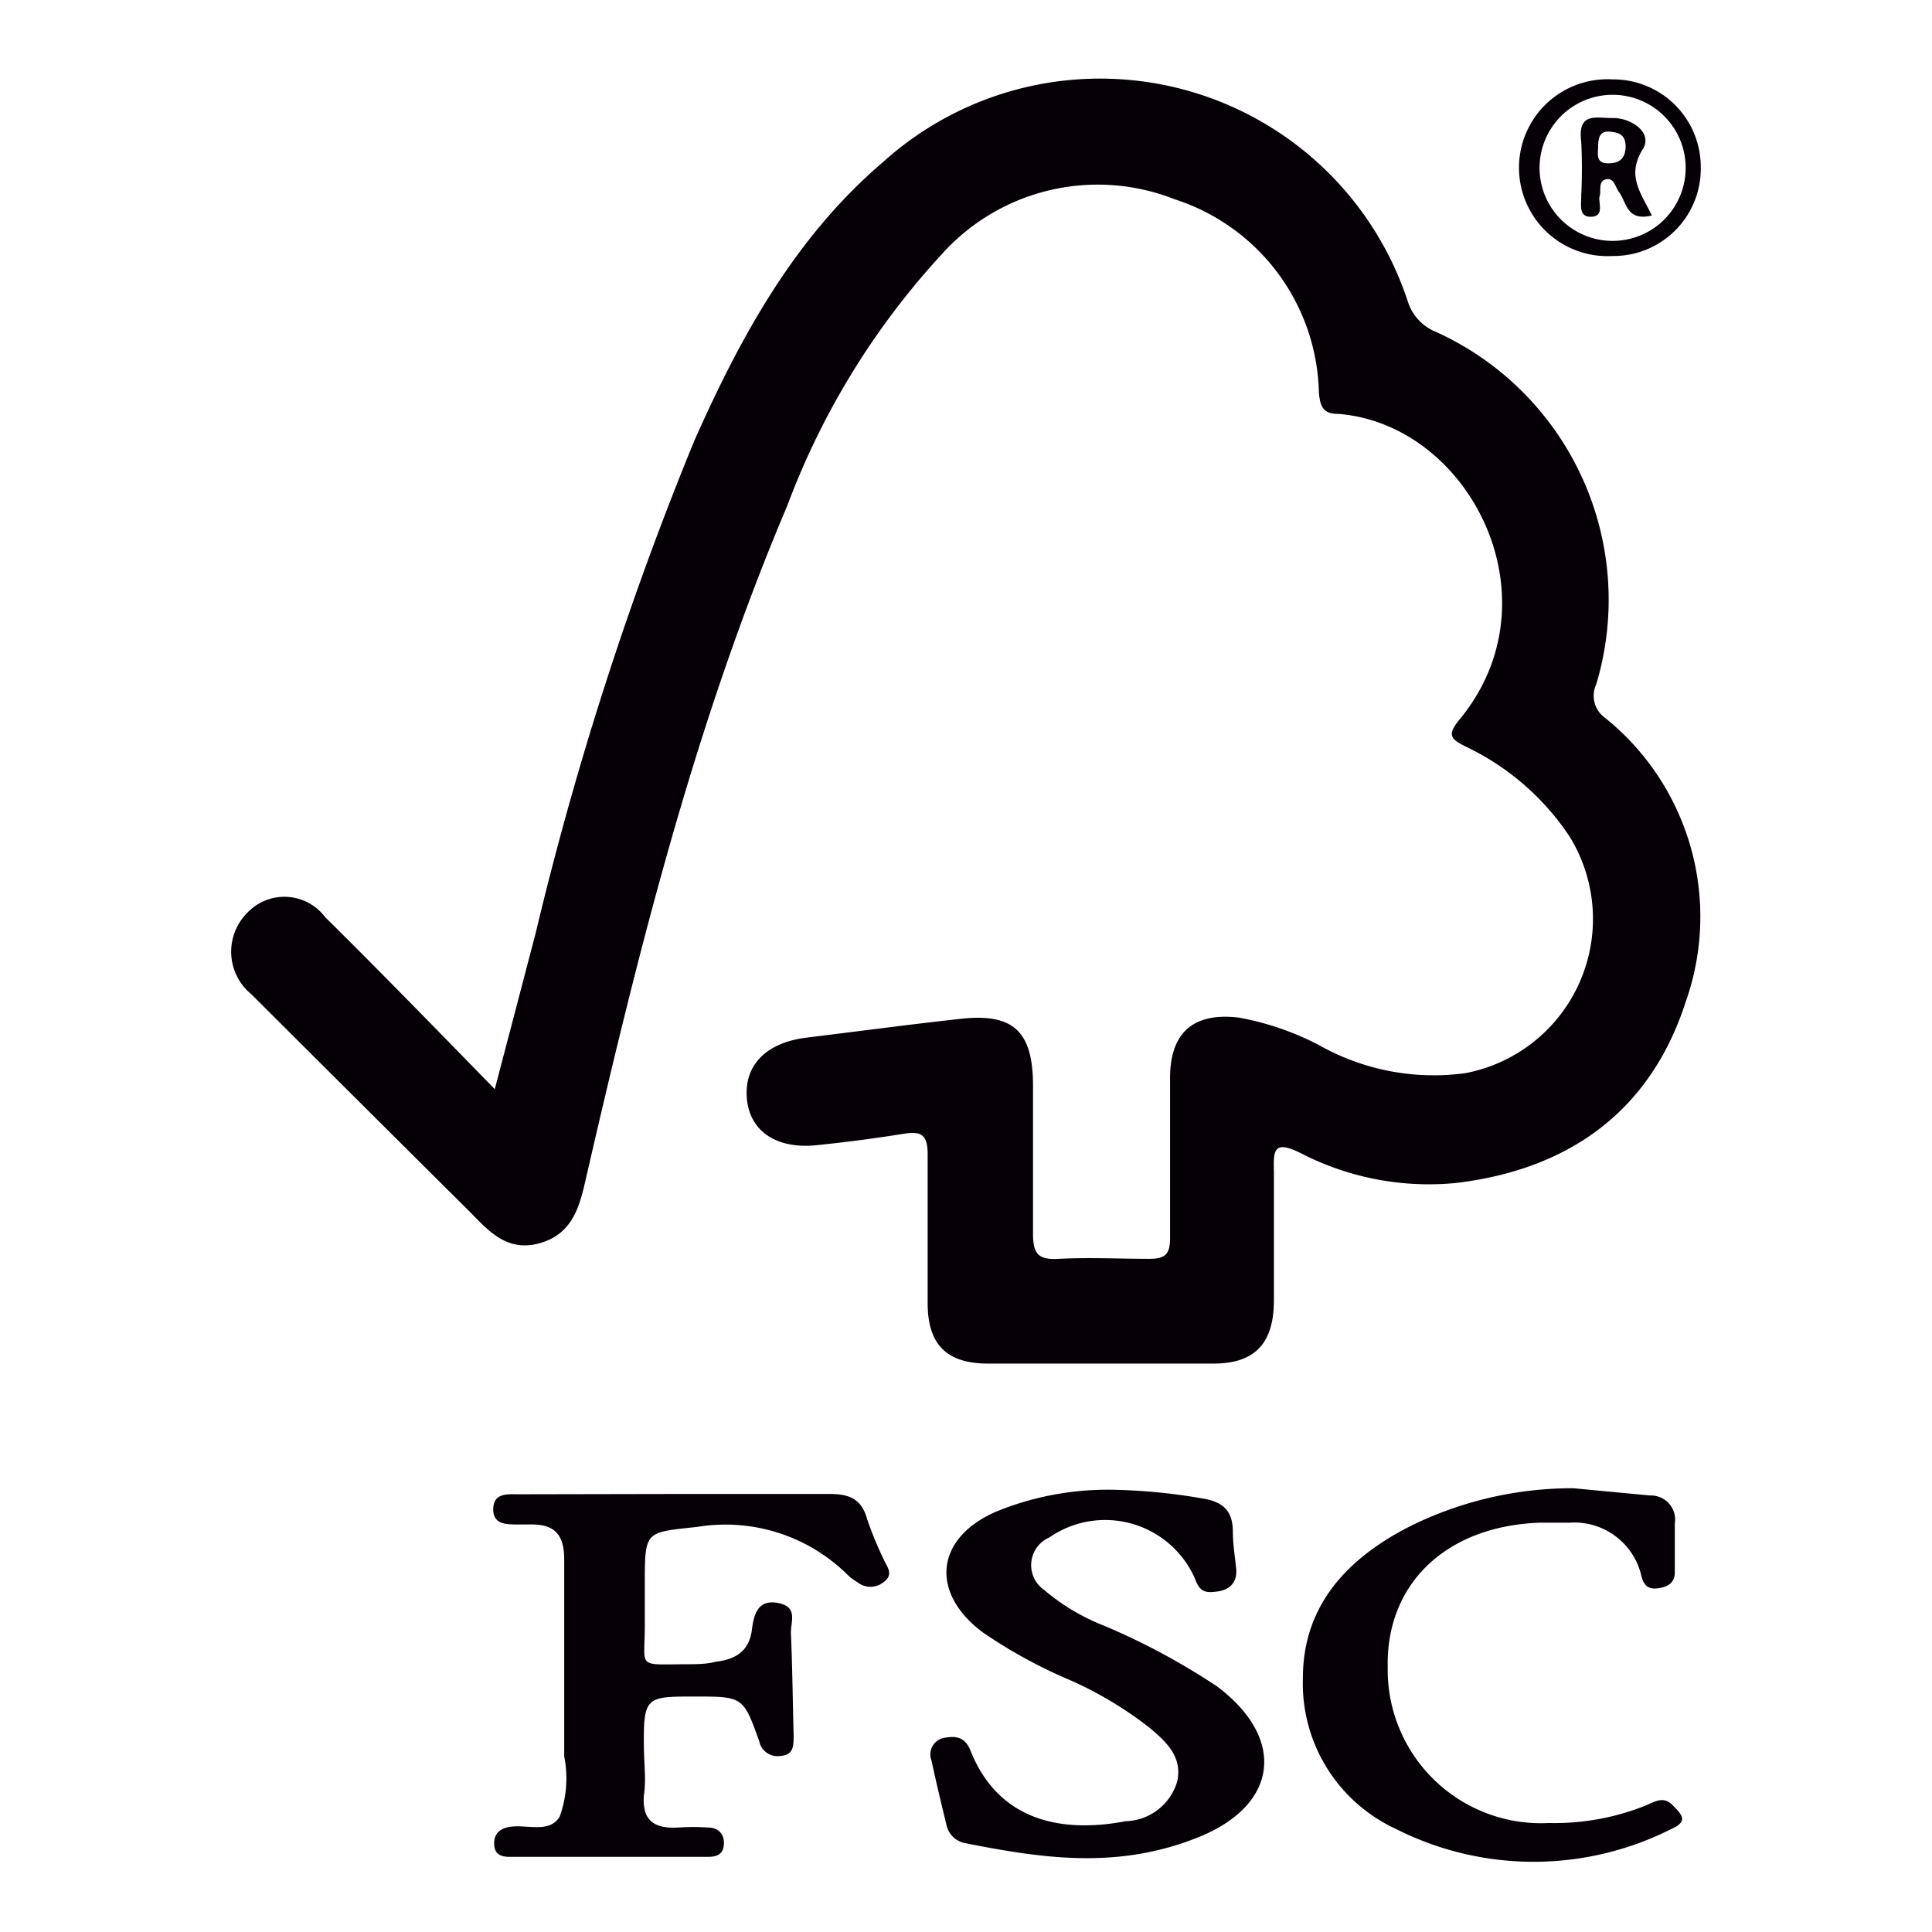
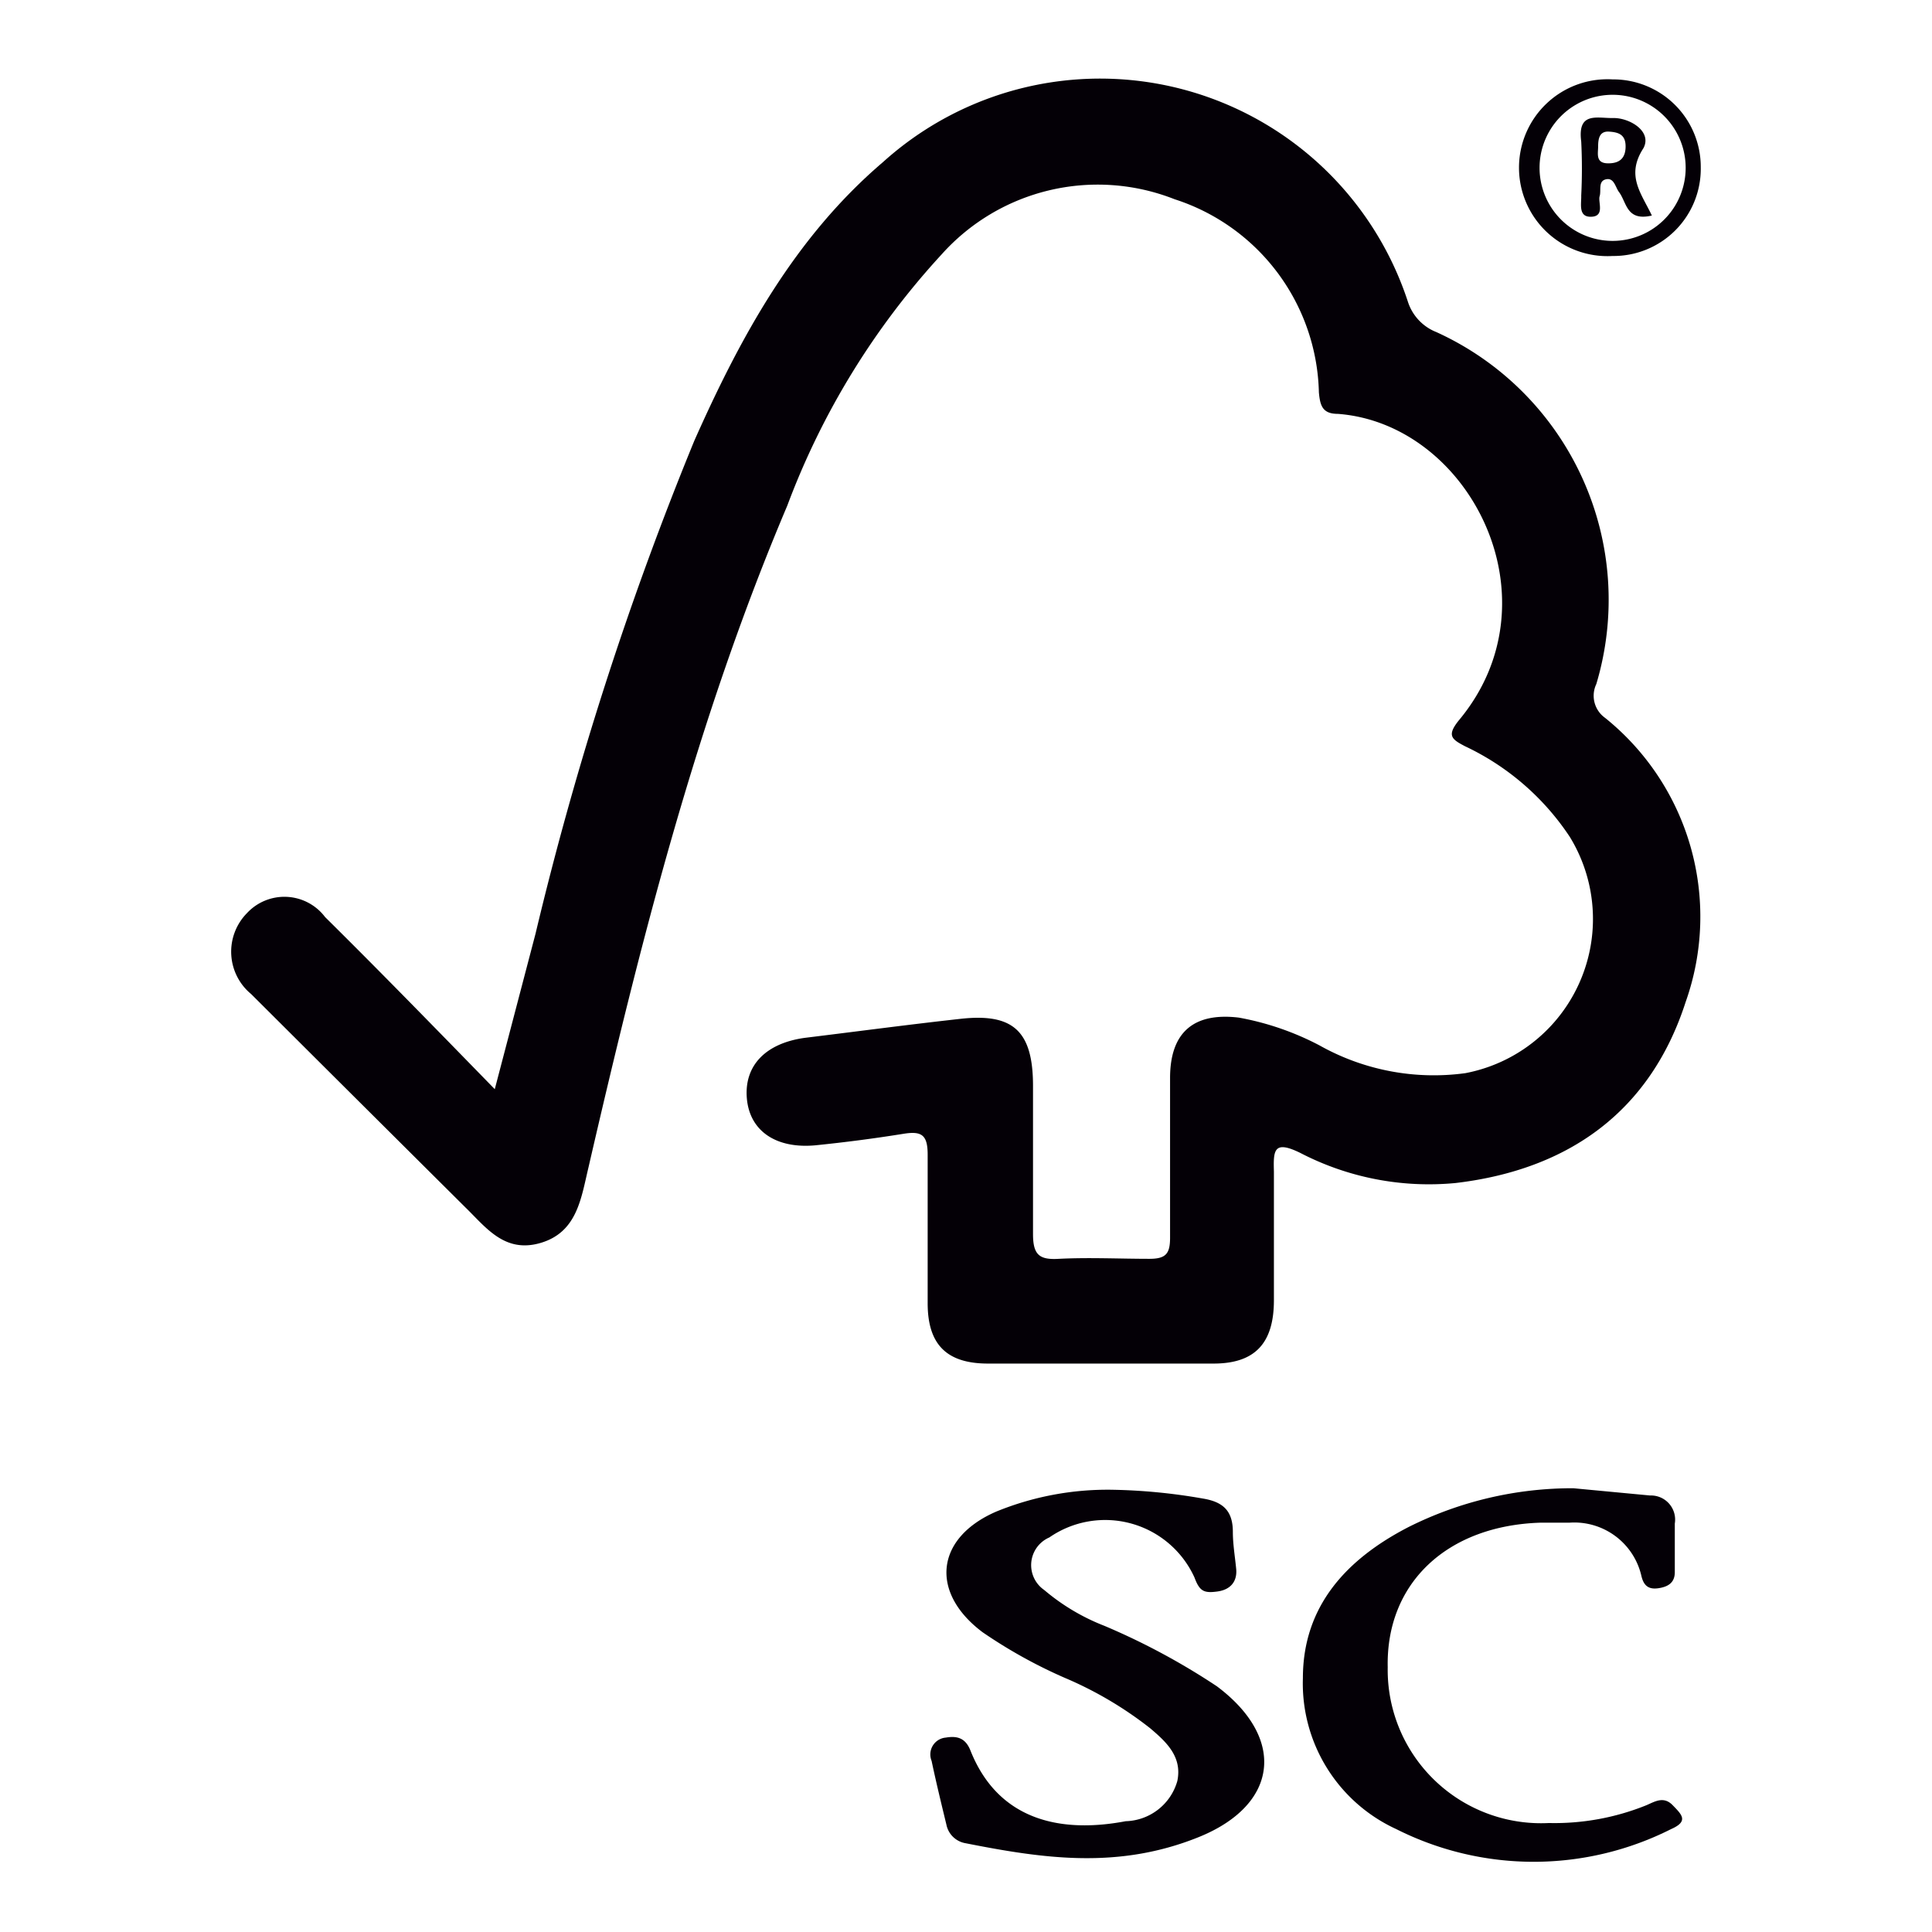
<svg xmlns="http://www.w3.org/2000/svg" id="Capa_1" data-name="Capa 1" viewBox="0 0 64 64">
  <defs>
    <style>.cls-1{fill:#040006;}</style>
  </defs>
  <path class="cls-1" d="M16.39,36.08l1.35-5.15A110.34,110.34,0,0,1,23,14.6c1.53-3.44,3.32-6.73,6.25-9.23A10.73,10.73,0,0,1,46.64,10a1.61,1.61,0,0,0,.94,1,9.74,9.74,0,0,1,5.3,11.66.9.9,0,0,0,.29,1.12,8.45,8.45,0,0,1,2.67,9.41c-1.17,3.63-3.88,5.56-7.63,6a9.25,9.25,0,0,1-5.14-1c-.88-.43-.89-.08-.87.62,0,1.42,0,2.84,0,4.26s-.62,2.1-2,2.1q-3.73,0-7.47,0c-1.38,0-2-.64-2-2,0-1.64,0-3.28,0-4.92,0-.66-.2-.79-.81-.69-1,.16-1.93.28-2.91.38-1.31.12-2.18-.48-2.27-1.56s.62-1.82,1.92-2c1.72-.21,3.44-.44,5.16-.63s2.4.38,2.4,2.22c0,1.64,0,3.28,0,4.91,0,.69.21.86.86.82,1-.05,2,0,3,0,.55,0,.68-.18.68-.7,0-1.76,0-3.53,0-5.29,0-1.52.79-2.18,2.28-2a9.29,9.29,0,0,1,2.67.92,7.73,7.73,0,0,0,4.83.92A5.2,5.2,0,0,0,52,27.72a8.51,8.51,0,0,0-3.47-3c-.44-.23-.61-.35-.21-.85,3.35-4,.37-9.83-4-10.16-.51,0-.59-.27-.63-.71a6.89,6.89,0,0,0-4.78-6.4,6.94,6.94,0,0,0-7.72,1.83,25.41,25.41,0,0,0-5.11,8.32c-3,7.07-4.87,14.48-6.59,21.94-.24,1-.37,2.12-1.57,2.48S16.1,40.66,15.42,40q-3.55-3.53-7.1-7.07a1.82,1.82,0,0,1-.14-2.68,1.69,1.69,0,0,1,2.59.13C12.61,32.2,14.43,34.07,16.39,36.08Z" />
-   <path class="cls-1" d="M22.39,49.49c1.7,0,3.4,0,5.1,0,.67,0,1.06.18,1.24.85a12.44,12.44,0,0,0,.54,1.31c.1.24.36.5,0,.76a.69.69,0,0,1-.87,0,1.66,1.66,0,0,1-.3-.22,5.75,5.75,0,0,0-5-1.61c-1.73.19-1.74.11-1.74,1.88,0,.47,0,.94,0,1.41,0,1.39-.28,1.27,1.34,1.26.34,0,.69,0,1-.08.65-.08,1.12-.33,1.21-1.08.06-.46.18-1,.86-.87s.42.61.43,1c.05,1.13.06,2.26.09,3.39,0,.35,0,.65-.45.68a.62.62,0,0,1-.69-.49c-.53-1.48-.54-1.48-2.14-1.48s-1.7,0-1.68,1.67c0,.53.08,1.07,0,1.6-.07.87.38,1.11,1.13,1.07a7.18,7.18,0,0,1,1,0c.32,0,.54.2.52.55s-.25.42-.52.42H16.87c-.28,0-.49-.09-.5-.42s.17-.51.5-.57c.57-.1,1.32.23,1.67-.34a3.74,3.74,0,0,0,.15-2c0-2.17,0-4.35,0-6.52,0-.9-.38-1.18-1.17-1.16h-.38c-.37,0-.82,0-.8-.53s.49-.47.85-.47Z" />
  <path class="cls-1" d="M36.84,49.35a19.11,19.11,0,0,1,3,.29c.68.11,1,.41,1,1.11,0,.4.07.81.11,1.22s-.18.69-.62.75-.59,0-.76-.46a3.25,3.25,0,0,0-4.81-1.33,1,1,0,0,0-.17,1.74,7,7,0,0,0,2,1.19,22.71,22.71,0,0,1,3.72,2c2.3,1.72,2.05,3.93-.61,5s-5.13.71-7.71.2a.78.78,0,0,1-.64-.62c-.17-.7-.34-1.4-.49-2.11a.56.56,0,0,1,.47-.77c.36-.06.64,0,.81.41,1,2.54,3.31,2.71,5.15,2.36A1.83,1.83,0,0,0,39,59c.17-.81-.37-1.3-.9-1.75a12.4,12.4,0,0,0-2.83-1.67,16.4,16.4,0,0,1-2.72-1.51c-1.76-1.32-1.56-3.13.46-4A9.75,9.75,0,0,1,36.84,49.35Z" />
  <path class="cls-1" d="M52.12,49.3l2.54.24a.8.8,0,0,1,.82.93c0,.53,0,1.07,0,1.61,0,.34-.21.48-.53.53s-.5-.06-.58-.42A2.28,2.28,0,0,0,52,50.44c-.32,0-.63,0-.95,0-3.11.09-5.14,2-5.08,4.79a5.08,5.08,0,0,0,5.34,5.16,8.12,8.12,0,0,0,3.23-.59c.28-.12.57-.31.87,0s.54.53-.05.79a10.11,10.11,0,0,1-9.11,0,5.31,5.31,0,0,1-3.09-5c0-2.4,1.46-3.95,3.49-5A12.11,12.11,0,0,1,52.12,49.3Z" />
-   <path class="cls-1" d="M53.42,8.48a2.93,2.93,0,1,1,0-5.85,2.9,2.9,0,0,1,2.92,2.92A2.89,2.89,0,0,1,53.42,8.48Zm0-.5a2.42,2.42,0,1,0,0-4.84,2.42,2.42,0,1,0,0,4.84Z" />
+   <path class="cls-1" d="M53.42,8.48a2.93,2.93,0,1,1,0-5.85,2.9,2.9,0,0,1,2.92,2.92A2.89,2.89,0,0,1,53.42,8.48m0-.5a2.42,2.42,0,1,0,0-4.84,2.42,2.42,0,1,0,0,4.84Z" />
  <path class="cls-1" d="M54.72,7.14c-.85.2-.83-.44-1.09-.78-.12-.16-.16-.48-.43-.42s-.15.37-.21.56.18.66-.27.68-.33-.43-.34-.7a17.78,17.78,0,0,0,0-1.79c-.13-1,.52-.77,1.06-.78s1.3.44,1,1C53.85,5.82,54.37,6.4,54.72,7.14ZM52.94,4.86c0,.22-.09.54.31.55s.6-.17.6-.56-.23-.47-.55-.49S52.94,4.6,52.94,4.86Z" />
</svg>